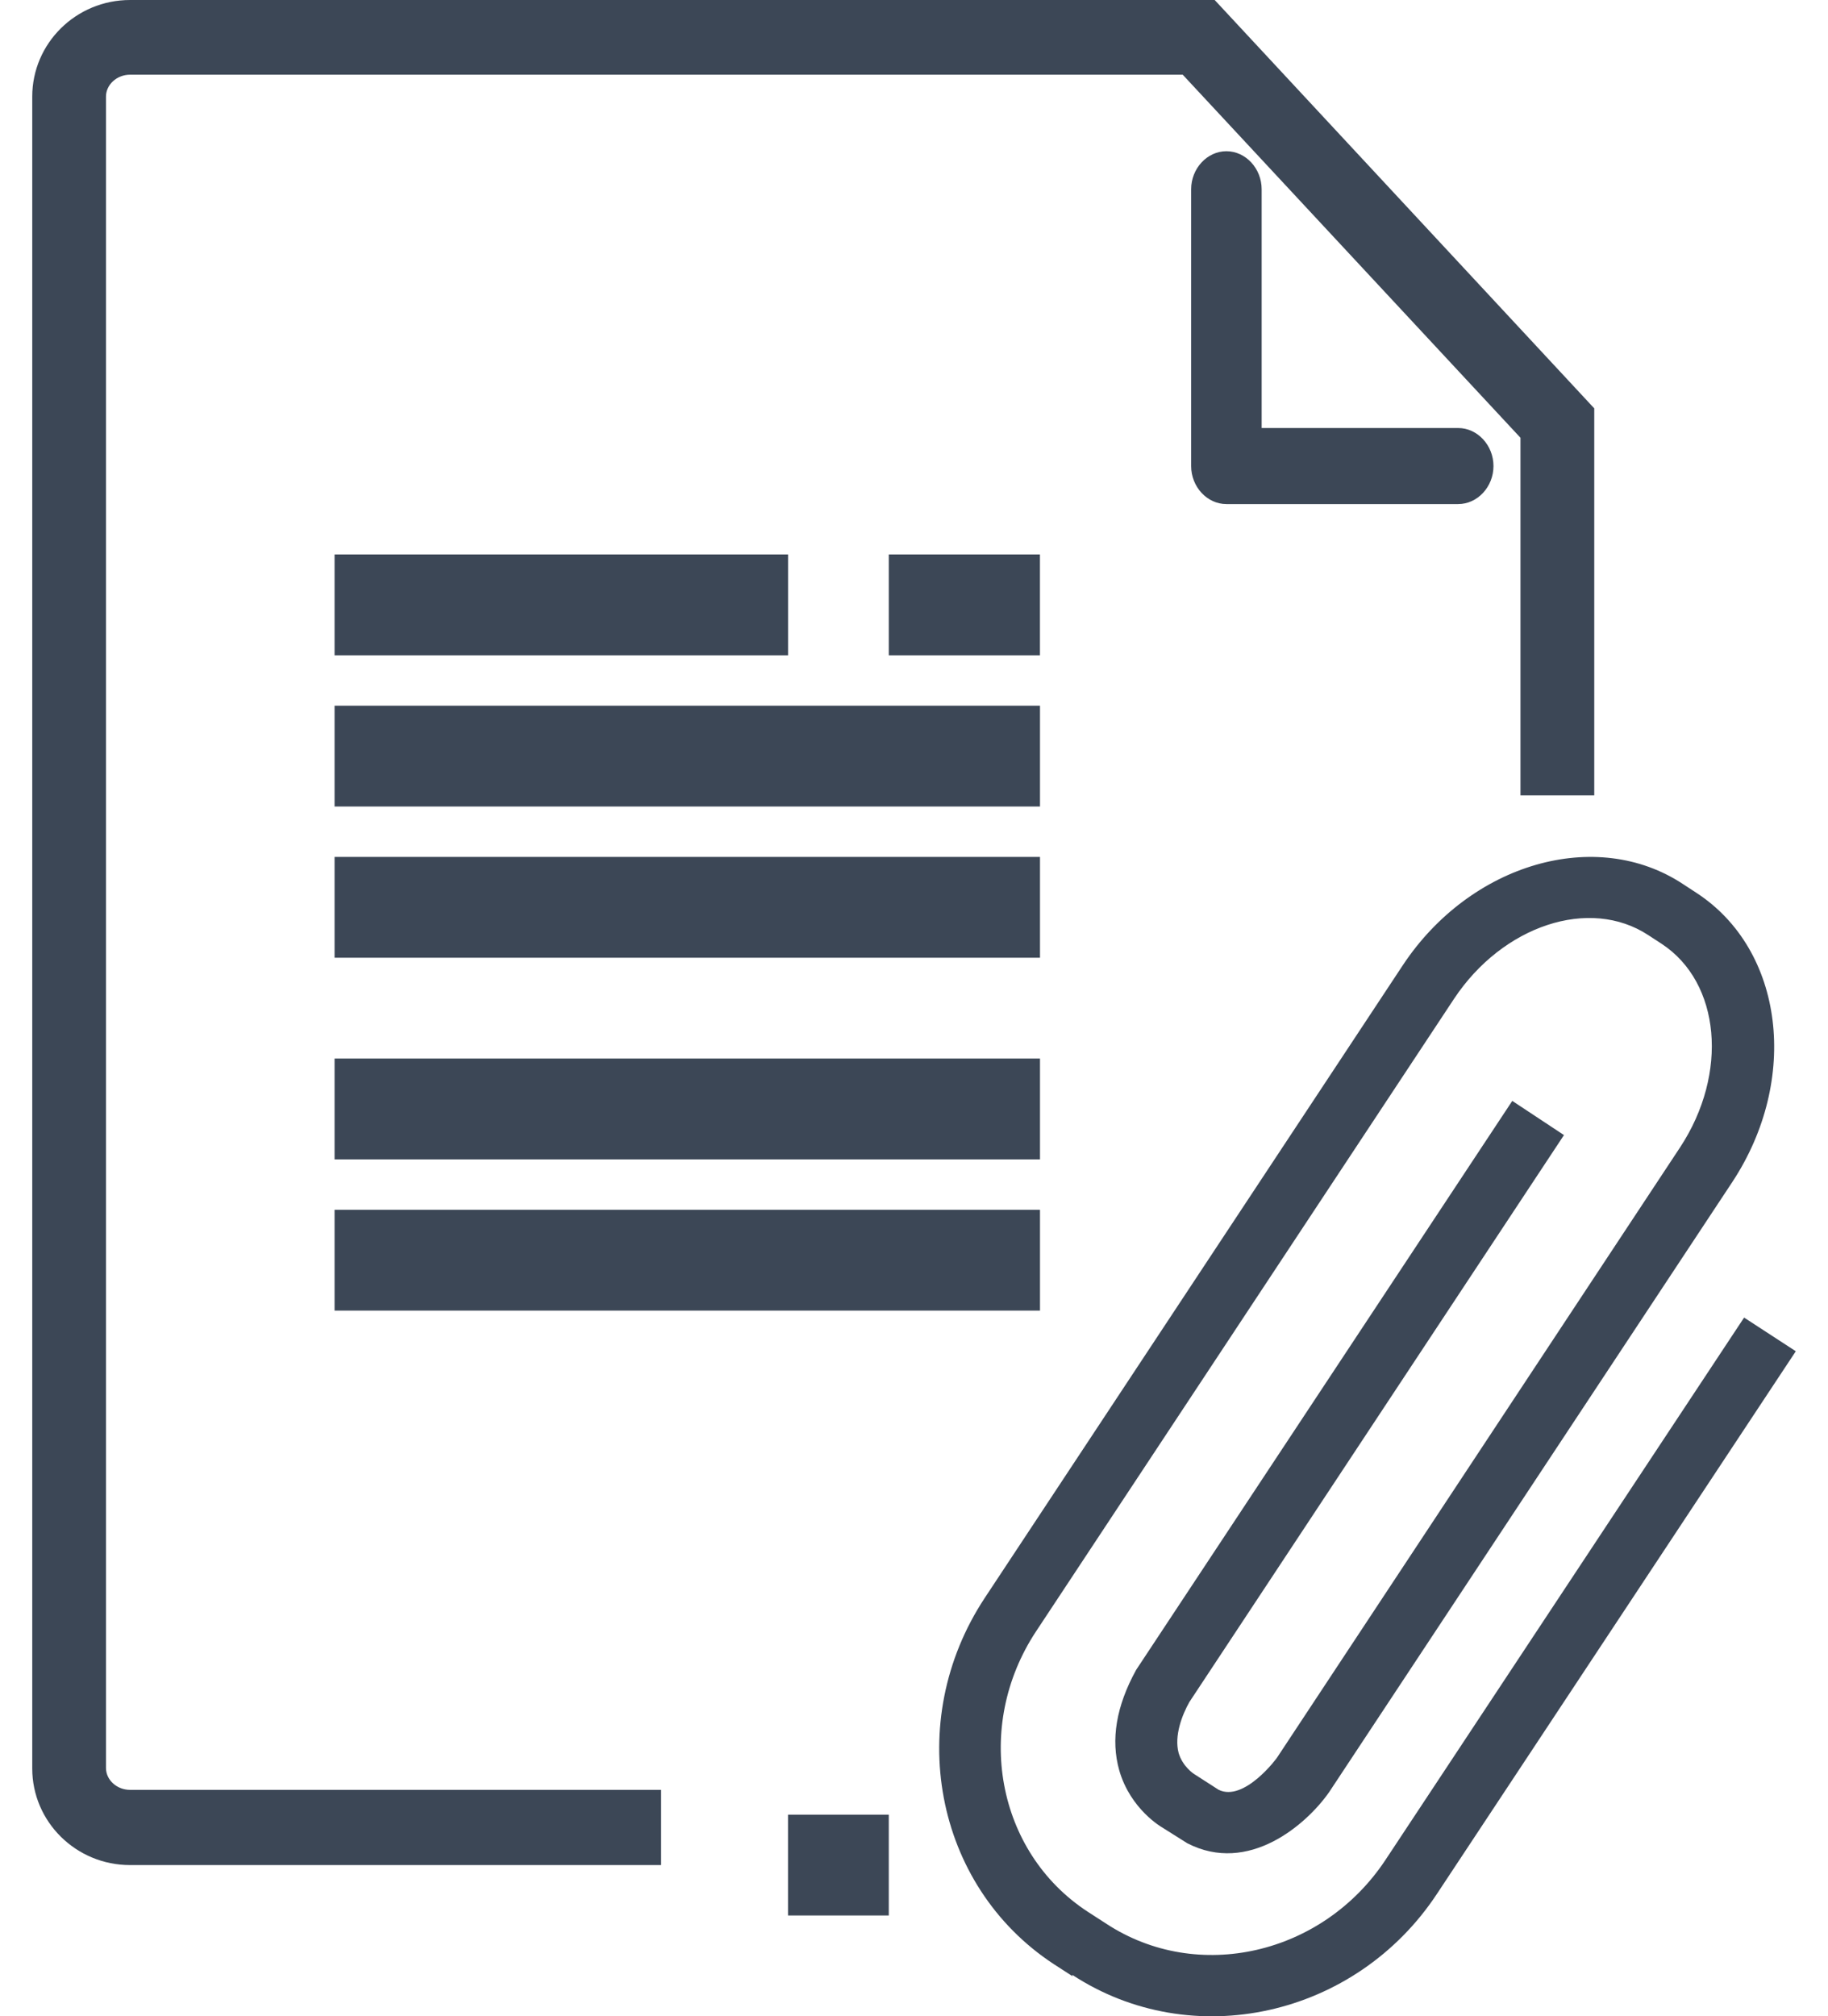
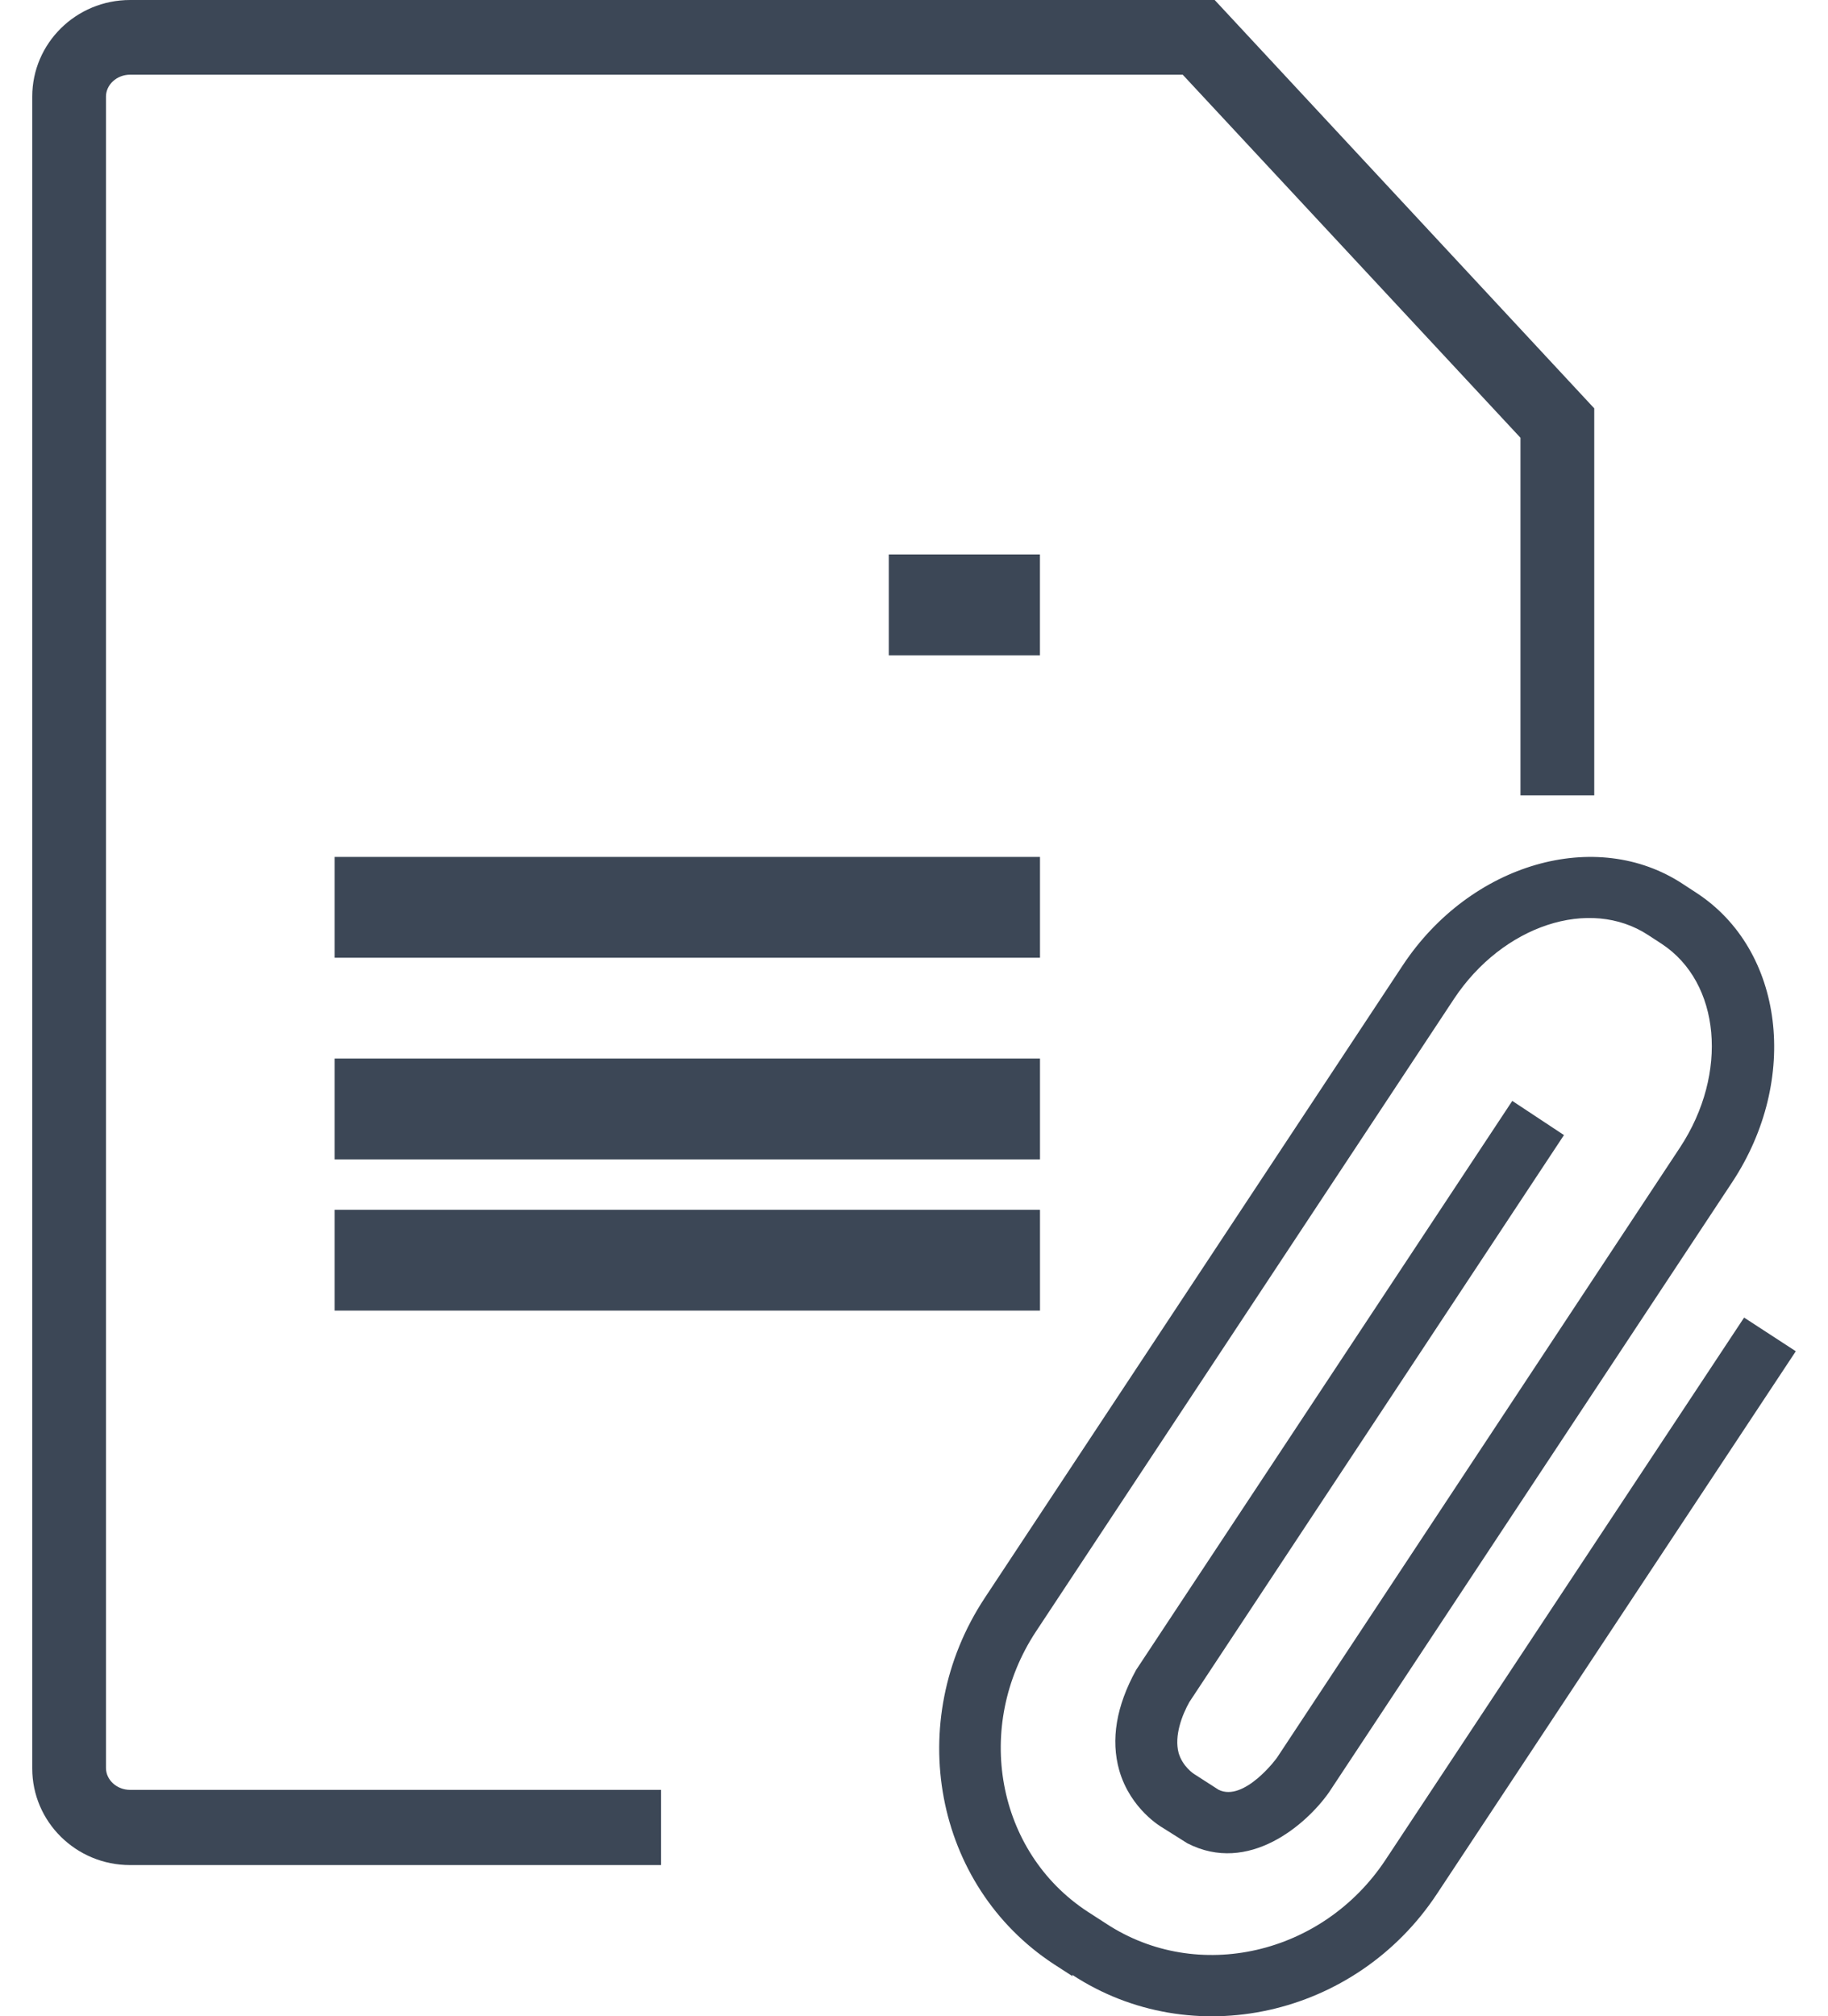
<svg xmlns="http://www.w3.org/2000/svg" width="39" height="43" viewBox="0 0 39 43" fill="none">
  <path d="M14.104 39.775H2.775C1.621 39.775 0.688 38.851 0.688 37.715V2.06C0.688 0.924 1.621 0 2.775 0H25.915L34.013 8.709V16.962H32.439V9.336L25.233 1.593H2.775C2.492 1.593 2.261 1.806 2.261 2.06V37.704C2.261 37.959 2.492 38.171 2.775 38.171H14.104V39.764V39.775Z" fill="#3C4756" />
-   <path d="M31.11 10.75H26.165C25.754 10.75 25.413 10.383 25.413 9.939V4.036C25.413 3.593 25.754 3.225 26.165 3.225C26.576 3.225 26.917 3.593 26.917 4.036V9.128H31.11C31.521 9.128 31.863 9.496 31.863 9.939C31.863 10.383 31.521 10.75 31.11 10.75Z" fill="#3C4756" />
-   <path d="M16.813 11.825H7.138V13.975H16.813V11.825Z" fill="#3C4756" />
-   <path d="M22.188 15.05H7.138V17.2H22.188V15.05Z" fill="#3C4756" />
  <path d="M22.188 18.275H7.138V20.425H22.188V18.275Z" fill="#3C4756" />
  <path d="M22.188 22.575H7.138V24.725H22.188V22.575Z" fill="#3C4756" />
  <path d="M22.188 25.8H7.138V27.95H22.188V25.8Z" fill="#3C4756" />
  <path d="M22.187 11.825H18.962V13.975H22.187V11.825Z" fill="#3C4756" />
-   <path d="M18.962 38.7H16.812V40.85H18.962V38.7Z" fill="#3C4756" />
  <path d="M22.886 42.148L22.482 41.887C19.927 40.212 19.272 36.711 21.008 34.08L29.928 20.586C31.369 18.411 34.055 17.628 35.911 18.857L36.194 19.042C38.062 20.259 38.4 23.021 36.959 25.207L28.355 38.222C27.875 38.907 26.641 39.984 25.331 39.31L24.796 38.973C24.796 38.973 24.119 38.592 23.879 37.755C23.694 37.102 23.814 36.385 24.239 35.613L32.264 23.478L33.367 24.207L25.375 36.298C25.222 36.57 25.047 37.016 25.146 37.385C25.233 37.679 25.473 37.831 25.473 37.831L25.997 38.168C26.543 38.44 27.253 37.483 27.253 37.472L35.845 24.468C36.882 22.891 36.708 20.955 35.452 20.129L35.168 19.944C33.913 19.118 32.057 19.738 31.02 21.303L22.1 34.797C20.768 36.82 21.259 39.495 23.202 40.767L23.606 41.028C25.55 42.3 28.214 41.691 29.556 39.669L37.21 28.099L38.313 28.817L30.659 40.386C28.923 43.018 25.43 43.79 22.875 42.115L22.886 42.148Z" fill="#3C4756" />
</svg>